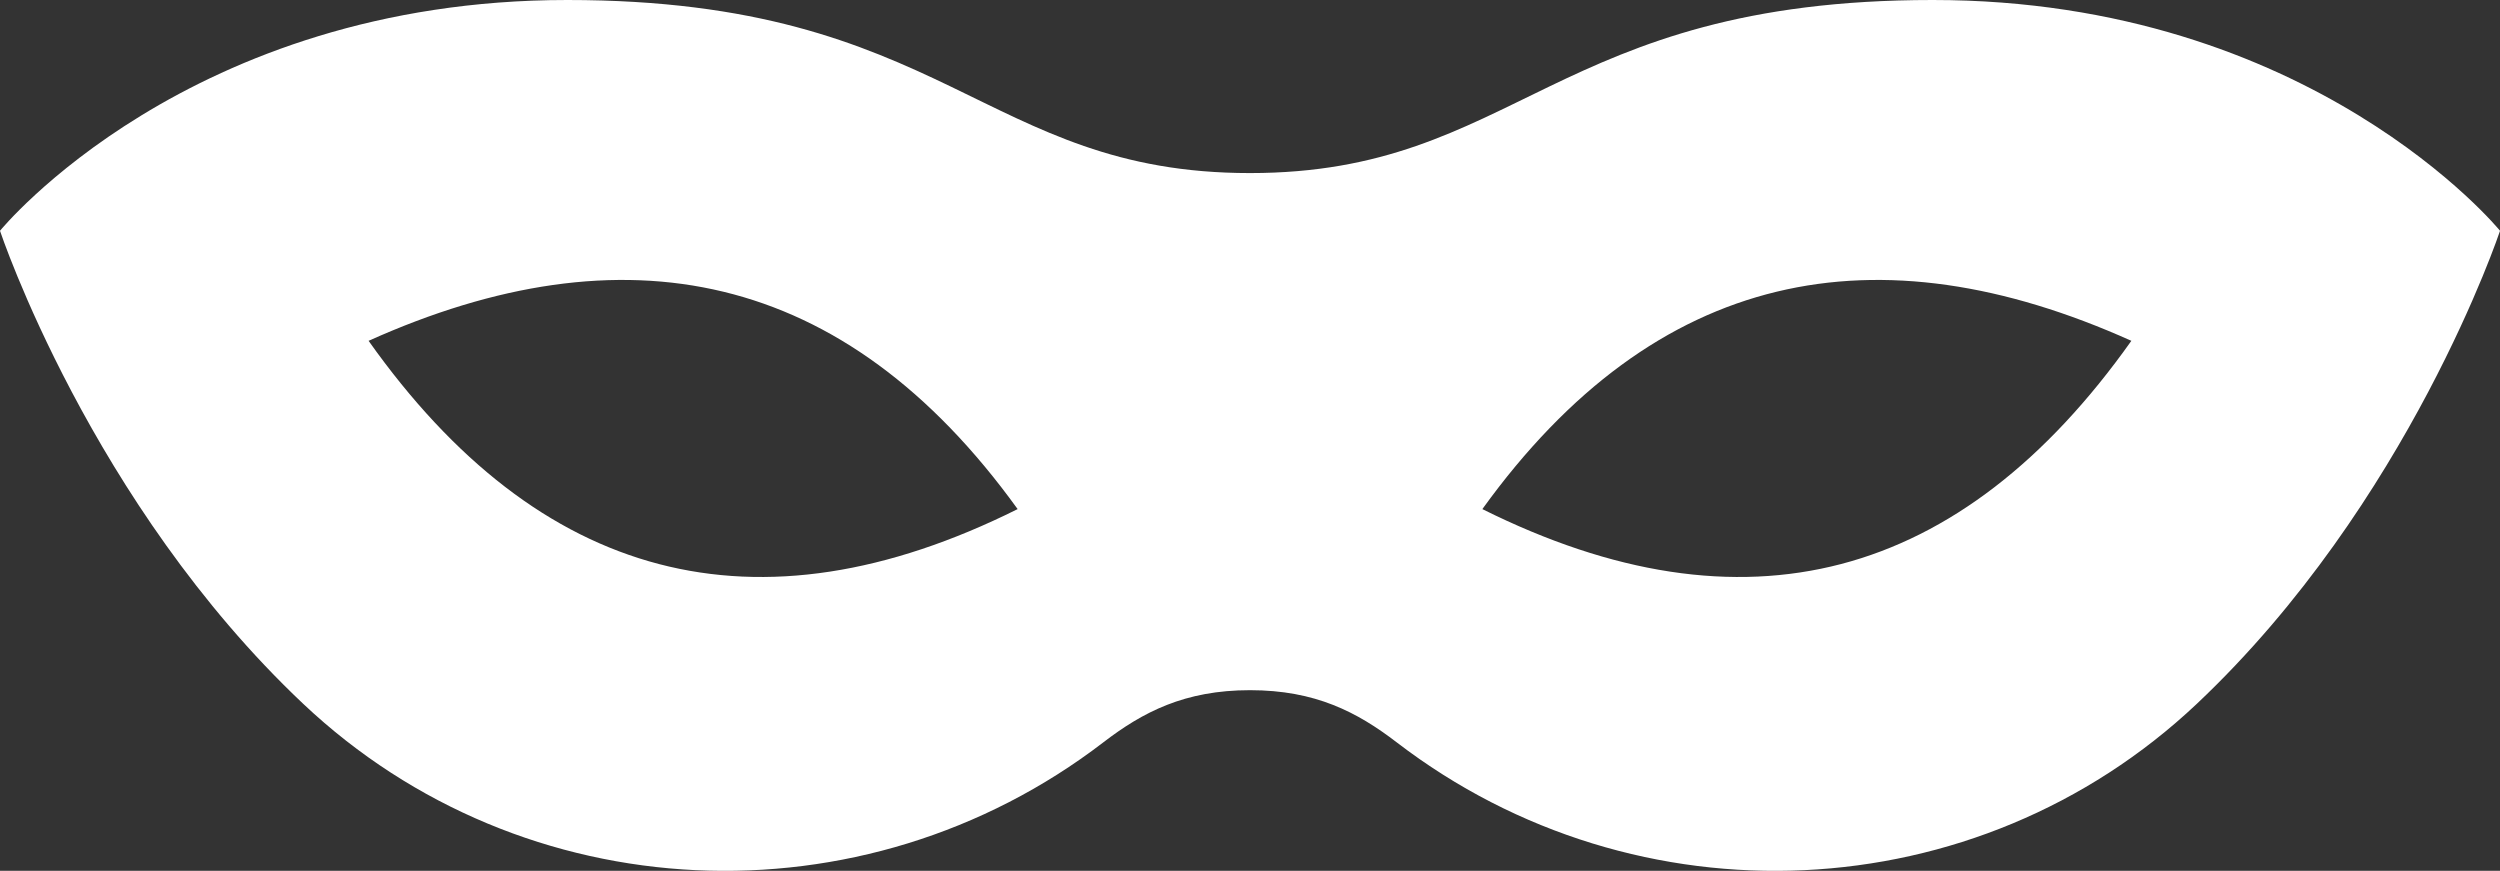
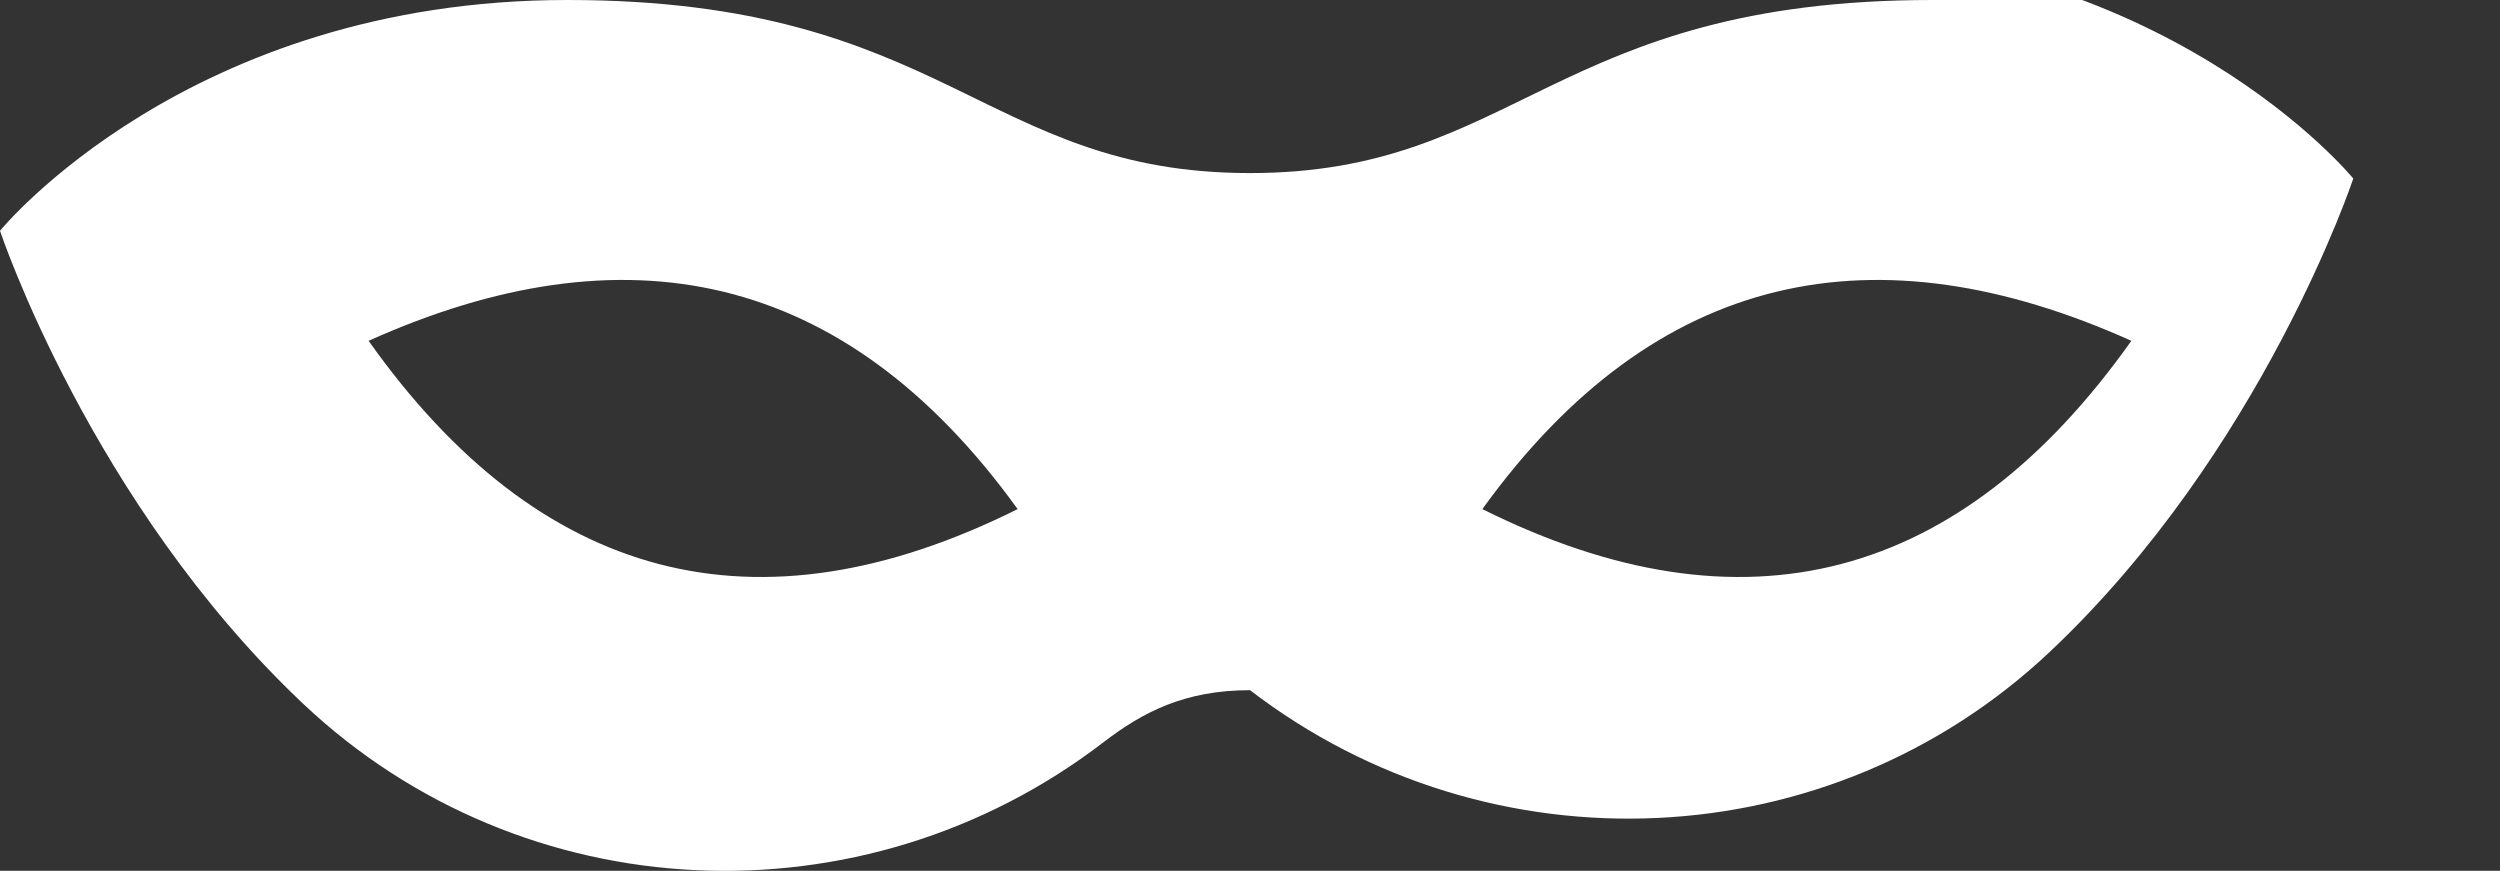
<svg xmlns="http://www.w3.org/2000/svg" id="b" viewBox="0 0 723.83 252.13">
  <rect x="0" y="0" width="723.83" height="252.13" fill="#333333" stroke="none" />
  <defs>
    <style>.d{fill:#fff;}</style>
  </defs>
  <g id="c">
-     <path class="d" d="M559.57,0c-109.81,0-120.33,50.11-197.66,50.11S274.06,0,164.25,0,0,66.82,0,66.82c0,0,26.21,78.85,87.79,136.96,63.77,60.18,162.05,64.53,231.64,11.17,11.44-8.78,23.56-15.12,42.49-15.12s31.04,6.34,42.49,15.12c69.59,53.36,167.86,49.01,231.64-11.17,61.57-58.1,87.79-136.96,87.79-136.96,0,0-54.44-66.82-164.25-66.82ZM106.72,98.68c73.72-33.12,137.58-21.03,187.92,48.72-75.75,37.76-138.55,20.91-187.92-48.72Zm322.47,48.72c50.34-69.75,114.2-81.84,187.91-48.72-49.37,69.63-112.16,86.48-187.91,48.72Z" />
+     <path class="d" d="M559.57,0c-109.81,0-120.33,50.11-197.66,50.11S274.06,0,164.25,0,0,66.82,0,66.82c0,0,26.21,78.85,87.79,136.96,63.77,60.18,162.05,64.53,231.64,11.17,11.44-8.78,23.56-15.12,42.49-15.12c69.59,53.36,167.86,49.01,231.64-11.17,61.57-58.1,87.79-136.96,87.79-136.96,0,0-54.44-66.82-164.25-66.82ZM106.72,98.68c73.72-33.12,137.58-21.03,187.92,48.72-75.75,37.76-138.55,20.91-187.92-48.72Zm322.47,48.72c50.34-69.75,114.2-81.84,187.91-48.72-49.37,69.63-112.16,86.48-187.91,48.72Z" />
  </g>
</svg>